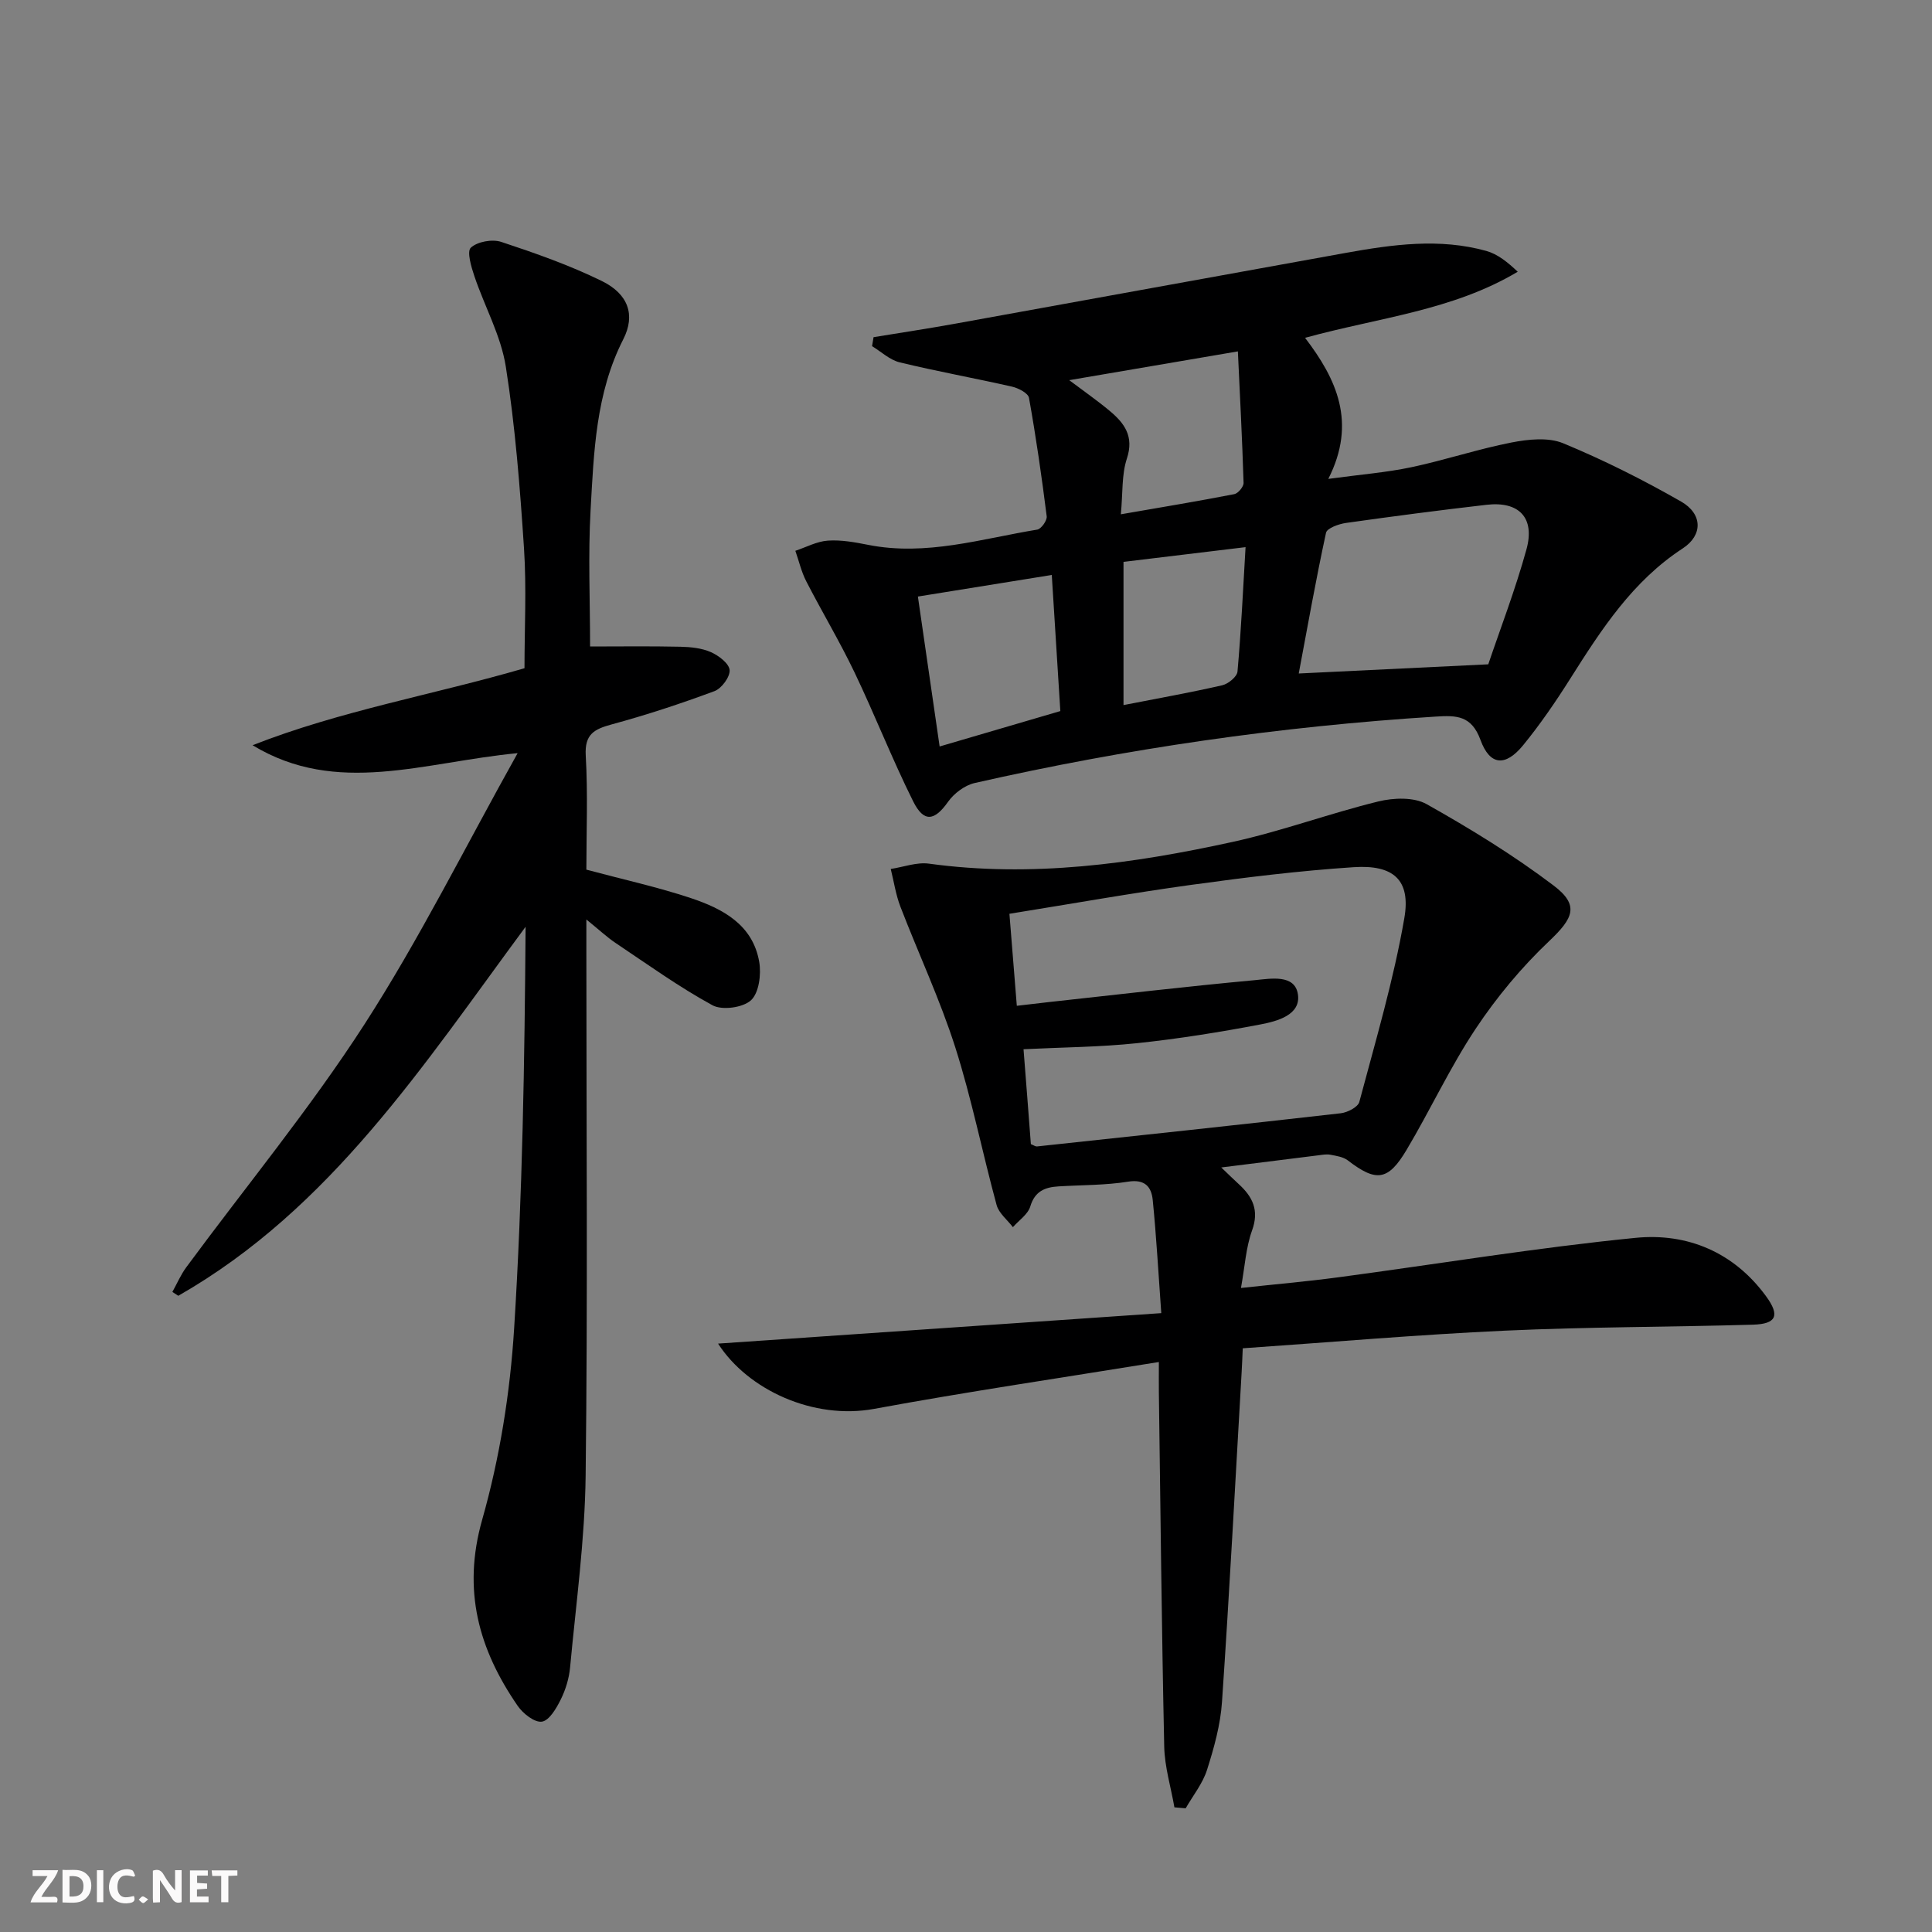
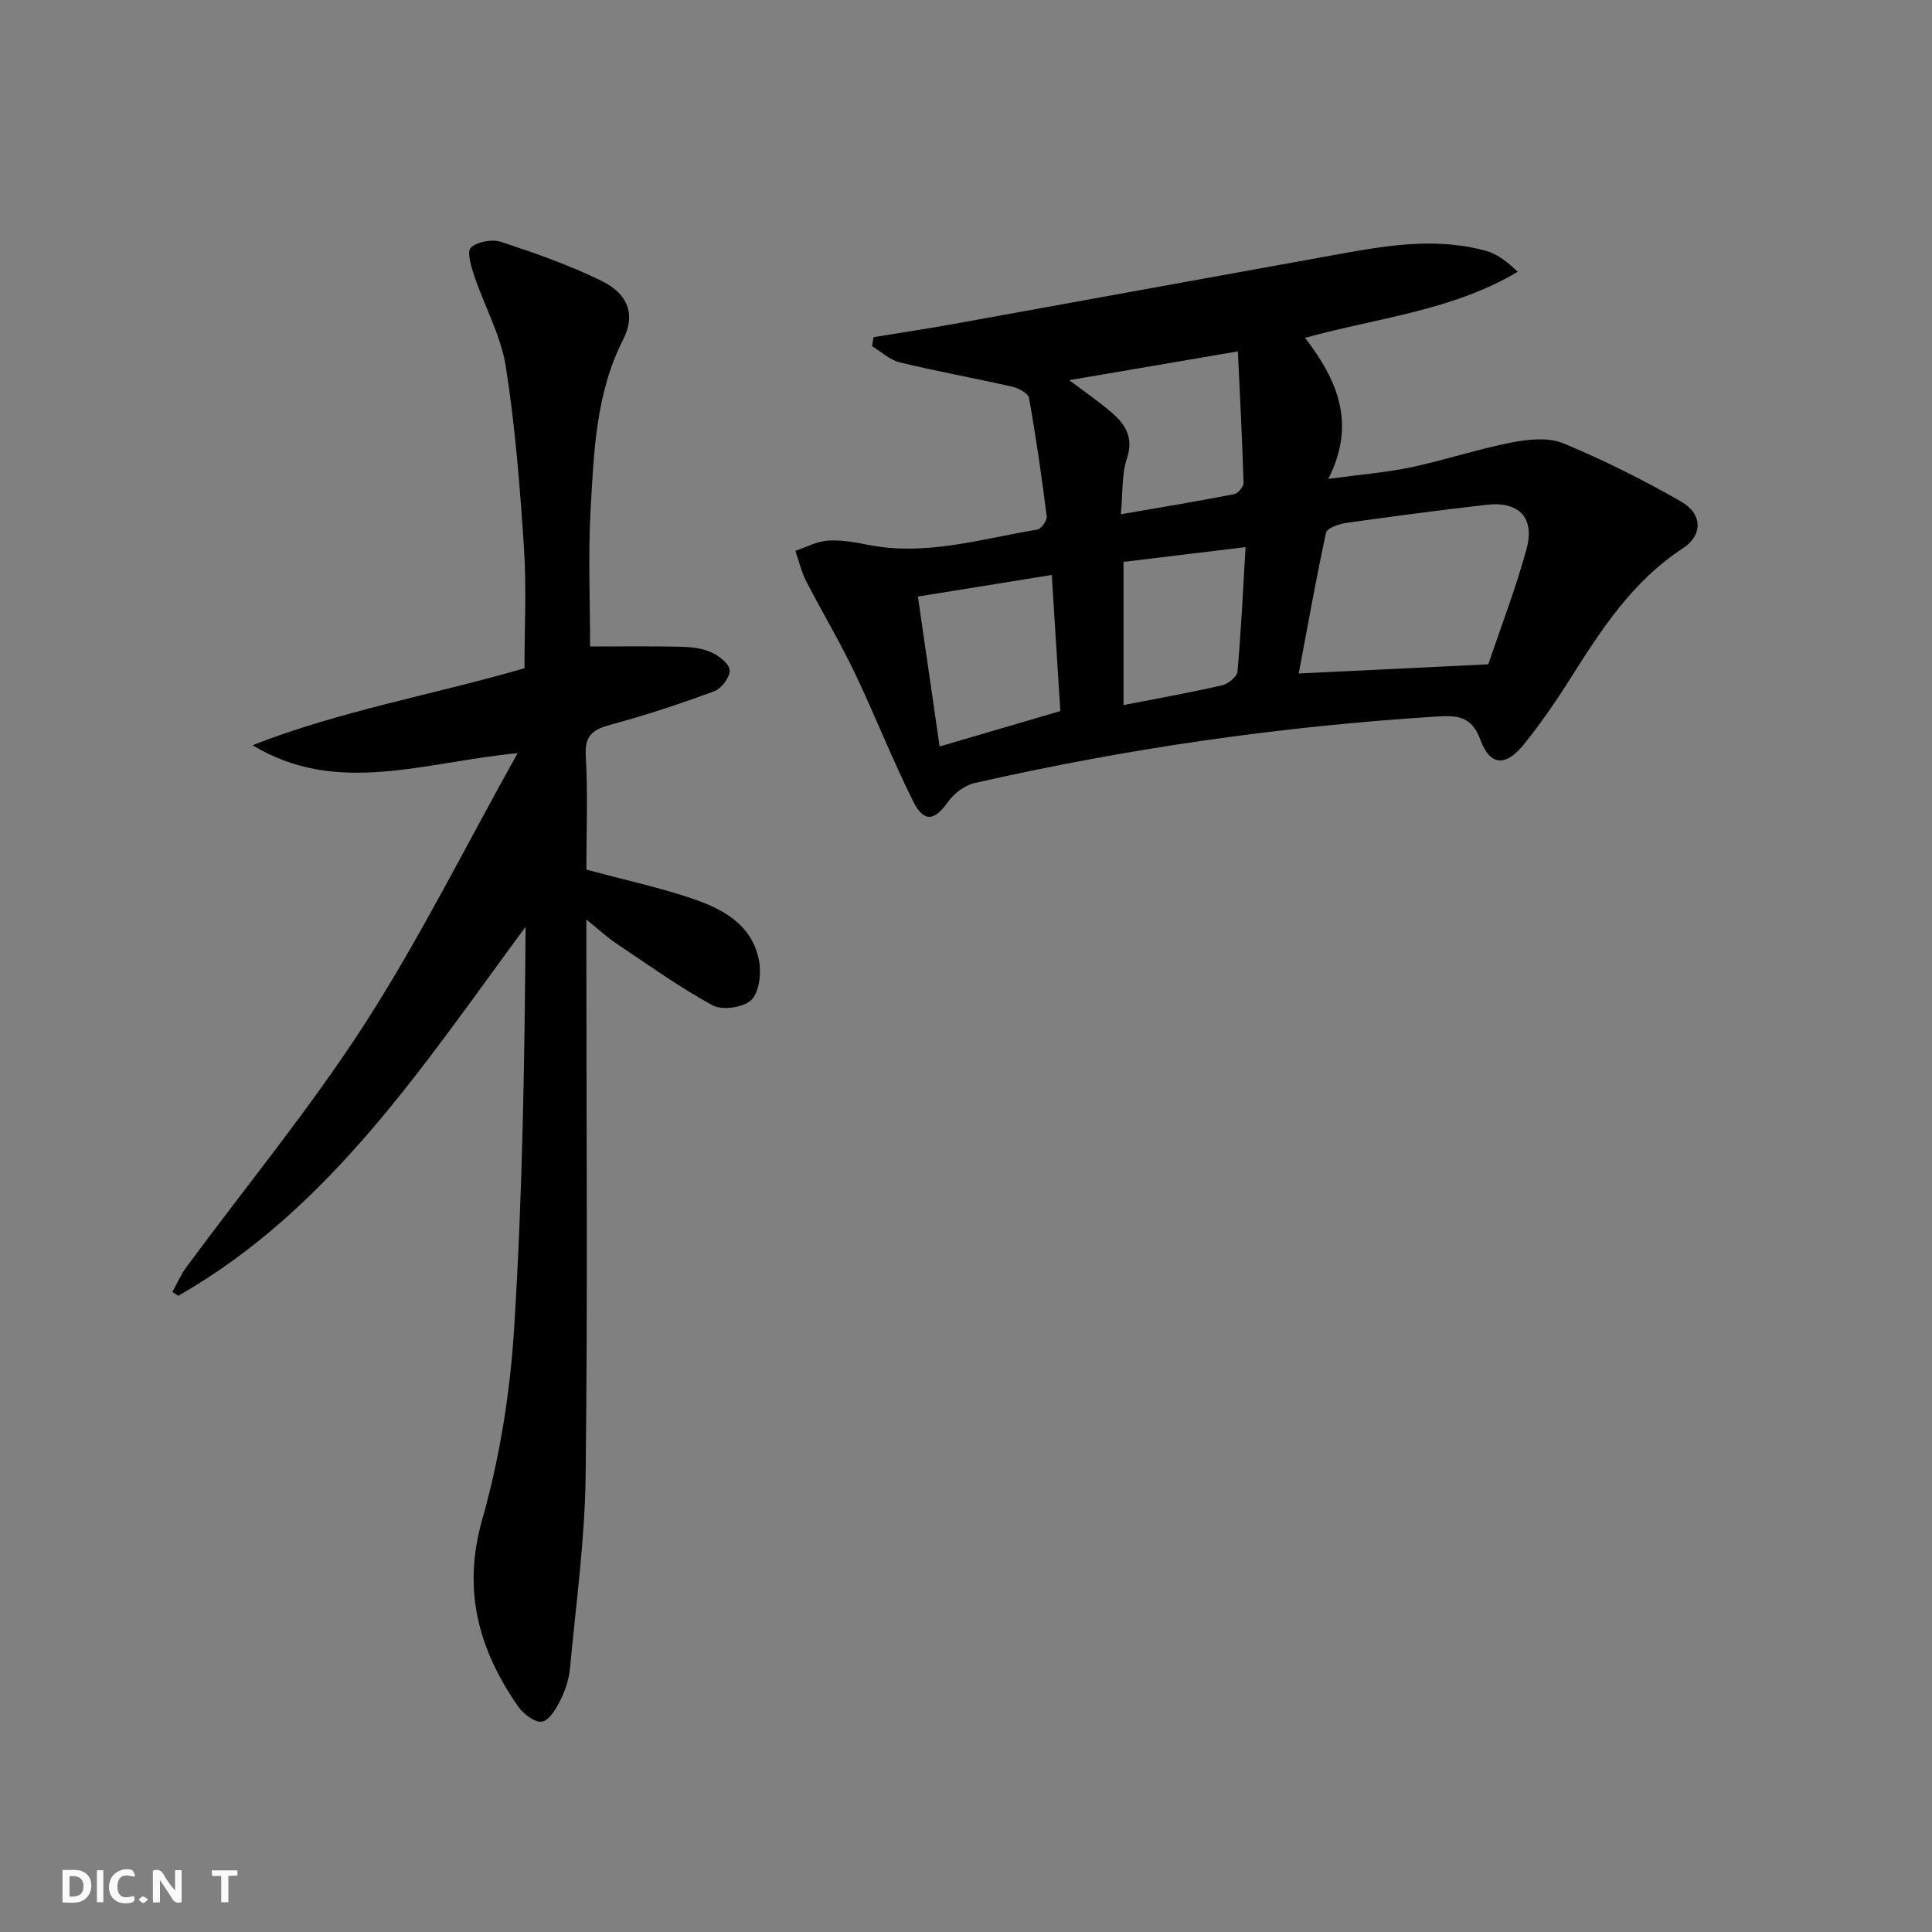
<svg xmlns="http://www.w3.org/2000/svg" enable-background="new 0 0 400 400" viewBox="0 0 400 400">
  <rect x="0" y="0" width="400" height="400" fill="#808080" stroke="none" />
  <g fill="#fbfafa">
    <path d="m37.59 393.81c-.92.31-1.52.05-2-.78-.7-1.2-1.52-2.34-2.47-3.78v4.59c-.55.03-.95.05-1.41.07-.03-.37-.06-.64-.06-.91 0-1.91 0-3.81 0-5.7 1.13-.41 1.77-.03 2.29.91.62 1.11 1.38 2.14 2.31 3.19v-4.2h1.35v6.61z" />
    <path d="m12.94 393.88v-6.75c1.9.19 3.93-.54 5.37 1.29.8 1.01.78 2.88.03 3.97-1.37 1.97-3.4 1.51-5.4 1.49m1.45-1.22c2.04.12 2.92-.58 2.89-2.21-.03-1.51-.98-2.19-2.89-2z" />
-     <path d="m11.81 393.87h-5.49c.68-2.18 2.47-3.48 3.51-5.45h-3.08v-1.21h5.29c-.71 2.13-2.44 3.48-3.47 5.51.86 0 1.63.04 2.39-.01.79-.05 1.14.21.85 1.16" />
-     <path d="m39.33 393.86v-6.61h3.7v1.07h-2.22v1.52c.68.04 1.34.09 2.07.13v1.07c-.72.05-1.38.09-2.1.14v1.48h2.4v1.19h-3.85z" />
    <path d="m27.71 388.56c-1.15-.3-2.46-.61-3.1.64-.37.73-.41 1.93-.06 2.67.63 1.35 1.99.93 3.17.68.35.94-.01 1.32-.93 1.46-1.62.25-3.05-.27-3.76-1.48-.73-1.25-.6-3.03.31-4.17.88-1.11 2.71-1.7 4-1.16.32.13.44.74.65 1.12-.1.08-.19.16-.28.24" />
    <path d="m49.15 387.24v1.07c-.59.02-1.17.05-1.87.08v5.44h-1.48v-5.44h-1.85c-.05-.4-.08-.73-.13-1.15z" />
    <path d="m20.06 387.21h1.33v6.62h-1.33z" />
    <path d="m30.68 393.25c-.49.38-.8.79-1.05.76-.32-.05-.6-.45-.9-.7.26-.24.51-.64.8-.67.29-.04.62.3 1.15.61" />
  </g>
-   <path d="m252.85 241.71c1.7 1.63 2.63 2.54 3.59 3.42 2.9 2.64 4.31 5.44 2.78 9.64-1.27 3.52-1.48 7.42-2.29 11.89 7.06-.77 13.59-1.33 20.08-2.2 20.55-2.74 41.03-6.14 61.65-8.18 10.66-1.05 20.33 2.96 27.01 12.13 2.87 3.94 2.15 5.7-2.73 5.85-17.13.5-34.29.45-51.4 1.24-17.92.82-35.8 2.38-54.24 3.65-.09 1.89-.14 3.49-.24 5.08-1.32 22.72-2.51 45.44-4.06 68.15-.32 4.74-1.65 9.5-3.1 14.06-.9 2.83-2.91 5.31-4.42 7.95-.78-.07-1.55-.13-2.33-.2-.73-4.19-2.02-8.37-2.11-12.57-.53-24.46-.77-48.93-1.11-73.39-.02-1.8 0-3.59 0-6.24-20.07 3.26-39.57 6.13-58.94 9.7-12.53 2.31-26.11-3.88-32.32-13.51 30.24-2.08 60.55-4.17 91.76-6.31-.62-8.61-1.03-16.04-1.77-23.43-.27-2.68-1.58-4.35-5.09-3.79-4.74.76-9.61.68-14.43.98-2.79.17-4.88.98-5.83 4.15-.49 1.64-2.36 2.88-3.6 4.29-1.15-1.51-2.9-2.87-3.37-4.57-2.96-10.87-5.15-21.97-8.57-32.69-3.16-9.89-7.61-19.37-11.35-29.09-.96-2.49-1.35-5.2-2-7.81 2.65-.4 5.38-1.45 7.92-1.1 21.29 2.92 42.17.03 62.86-4.5 10.17-2.23 20.02-5.89 30.14-8.37 3.16-.78 7.38-.94 10.03.55 9.07 5.1 18.01 10.58 26.29 16.85 5.42 4.1 4.05 6.79-.93 11.51-5.7 5.4-10.85 11.59-15.2 18.13-5.32 8-9.39 16.82-14.32 25.1-3.84 6.45-6.31 6.66-12.17 2.16-.94-.72-2.33-.92-3.56-1.16-.79-.16-1.66 0-2.49.11-6.35.78-12.71 1.59-20.14 2.52zm-39.42-4.83c.65.26.96.51 1.25.48 20.97-2.25 41.94-4.48 62.9-6.87 1.4-.16 3.56-1.27 3.85-2.34 3.36-12.62 7.1-25.21 9.32-38.05 1.37-7.92-2.24-11.1-10.47-10.56-11.25.74-22.47 2.12-33.64 3.66-12.45 1.72-24.83 3.93-37.65 5.99.52 6.5 1.01 12.55 1.53 19.05 2.49-.29 4.61-.55 6.72-.78 14.18-1.55 28.36-3.22 42.57-4.53 3.22-.3 8.28-1.3 8.91 2.94.64 4.27-4.3 5.57-7.77 6.23-8.46 1.61-16.99 2.98-25.55 3.88-7.69.81-15.45.85-23.49 1.25.56 7 1.04 13.4 1.52 19.65z" fill="#000001" />
  <path d="m180.86 69.81c5.65-.93 11.31-1.78 16.94-2.8 26.94-4.86 53.87-9.8 80.82-14.65 9.68-1.74 19.42-3.11 29.13-.4 2.34.66 4.4 2.33 6.48 4.3-13.5 8.05-28.67 9.46-44.03 13.68 6.5 8.52 10.75 17.52 4.81 29.21 6.67-.91 12.01-1.32 17.21-2.42 6.96-1.47 13.76-3.76 20.74-5.12 3.46-.67 7.6-1.11 10.67.16 8.38 3.46 16.55 7.57 24.42 12.07 4.48 2.56 4.52 6.97.36 9.69-10.4 6.78-16.86 16.79-23.28 26.94-3.01 4.77-6.22 9.46-9.78 13.82-3.66 4.47-6.88 4.25-8.83-1.09-1.86-5.09-5-5.11-9.24-4.84-32.21 2.03-64.04 6.61-95.5 13.76-2.05.47-4.26 2.14-5.5 3.89-2.78 3.94-5 4.36-7.22-.1-4.36-8.75-7.93-17.9-12.15-26.72-3.07-6.41-6.74-12.53-9.99-18.85-1.01-1.97-1.51-4.19-2.25-6.3 2.24-.75 4.46-1.96 6.74-2.11 2.76-.19 5.61.34 8.35.88 11.98 2.37 23.41-1.26 34.99-3.16.82-.13 2.06-1.89 1.96-2.74-1.03-8.21-2.21-16.4-3.67-24.54-.17-.97-2.19-2.02-3.51-2.32-7.74-1.76-15.56-3.16-23.26-5.03-2.06-.5-3.82-2.2-5.72-3.35.1-.61.2-1.23.31-1.86zm127.27 67.73c2.44-7.23 5.59-15.4 7.91-23.81 1.8-6.54-1.55-9.99-8.25-9.22-9.72 1.12-19.43 2.39-29.12 3.76-1.49.21-3.92 1.08-4.13 2.03-2.09 9.64-3.81 19.36-5.65 29.14 13.03-.64 25.4-1.23 39.24-1.9zm-88.6 9.68c-.59-9.46-1.17-18.65-1.77-28.18-9.39 1.51-18.32 2.95-27.72 4.47 1.52 10.46 2.97 20.49 4.5 31.04 8.7-2.55 16.75-4.92 24.99-7.33zm12.53-40.74c8.31-1.44 15.91-2.7 23.48-4.17.79-.15 1.95-1.54 1.93-2.33-.28-9.02-.75-18.04-1.18-27.23-12.16 2.07-23.27 3.97-34.92 5.96 3.15 2.37 5.86 4.25 8.38 6.36 3.05 2.54 5.08 5.27 3.56 9.87-1.1 3.32-.83 7.1-1.25 11.54zm25.82 6.8c-9.1 1.1-17.24 2.08-25.27 3.05v29.65c7.16-1.4 13.84-2.59 20.44-4.1 1.25-.29 3.07-1.78 3.16-2.84.75-8.39 1.14-16.81 1.67-25.76z" fill="#000001" />
  <path d="m122.17 133.85c6.14 0 12.43-.09 18.71.05 2.13.05 4.41.28 6.31 1.12 1.61.71 3.76 2.35 3.87 3.71.11 1.41-1.66 3.81-3.13 4.36-6.97 2.59-14.07 4.93-21.25 6.88-3.63.99-5.66 2-5.41 6.45.46 7.94.13 15.94.13 23.63 7.58 2.03 14.71 3.59 21.6 5.88 6.59 2.2 12.86 5.48 14.19 13.23.44 2.57-.05 6.4-1.7 7.93-1.67 1.54-5.97 2.13-7.98 1.04-6.96-3.8-13.44-8.47-20.05-12.89-1.78-1.19-3.35-2.68-6.06-4.87v6.67c0 36.16.29 72.33-.15 108.48-.16 13.25-1.99 26.48-3.22 39.7-.21 2.27-.92 4.61-1.94 6.66-.9 1.82-2.38 4.35-3.9 4.57-1.51.22-3.91-1.67-5.01-3.27-8.07-11.72-11.5-23.92-7.35-38.54 3.64-12.83 5.79-26.32 6.62-39.65 1.73-27.55 2.16-55.19 2.37-83.11-21.07 28.49-40.31 58.35-71.91 76.4-.41-.27-.82-.53-1.22-.8.95-1.71 1.73-3.55 2.88-5.11 12.34-16.74 25.64-32.86 36.89-50.3 11.4-17.67 20.81-36.64 31.71-56.14-19.51 1.86-37.41 8.96-54.88-1.64 18.23-7.16 37.45-10.45 56.3-15.94 0-8.25.44-16.56-.1-24.81-.83-12.59-1.81-25.21-3.77-37.65-1.01-6.4-4.38-12.42-6.49-18.67-.66-1.95-1.61-5.14-.75-5.94 1.36-1.26 4.43-1.81 6.29-1.2 7.07 2.34 14.16 4.83 20.83 8.1 5.49 2.69 7 7.04 4.45 12.05-5.72 11.22-6.1 23.39-6.78 35.46-.52 9.27-.1 18.56-.1 28.16z" fill="#000001" />
</svg>